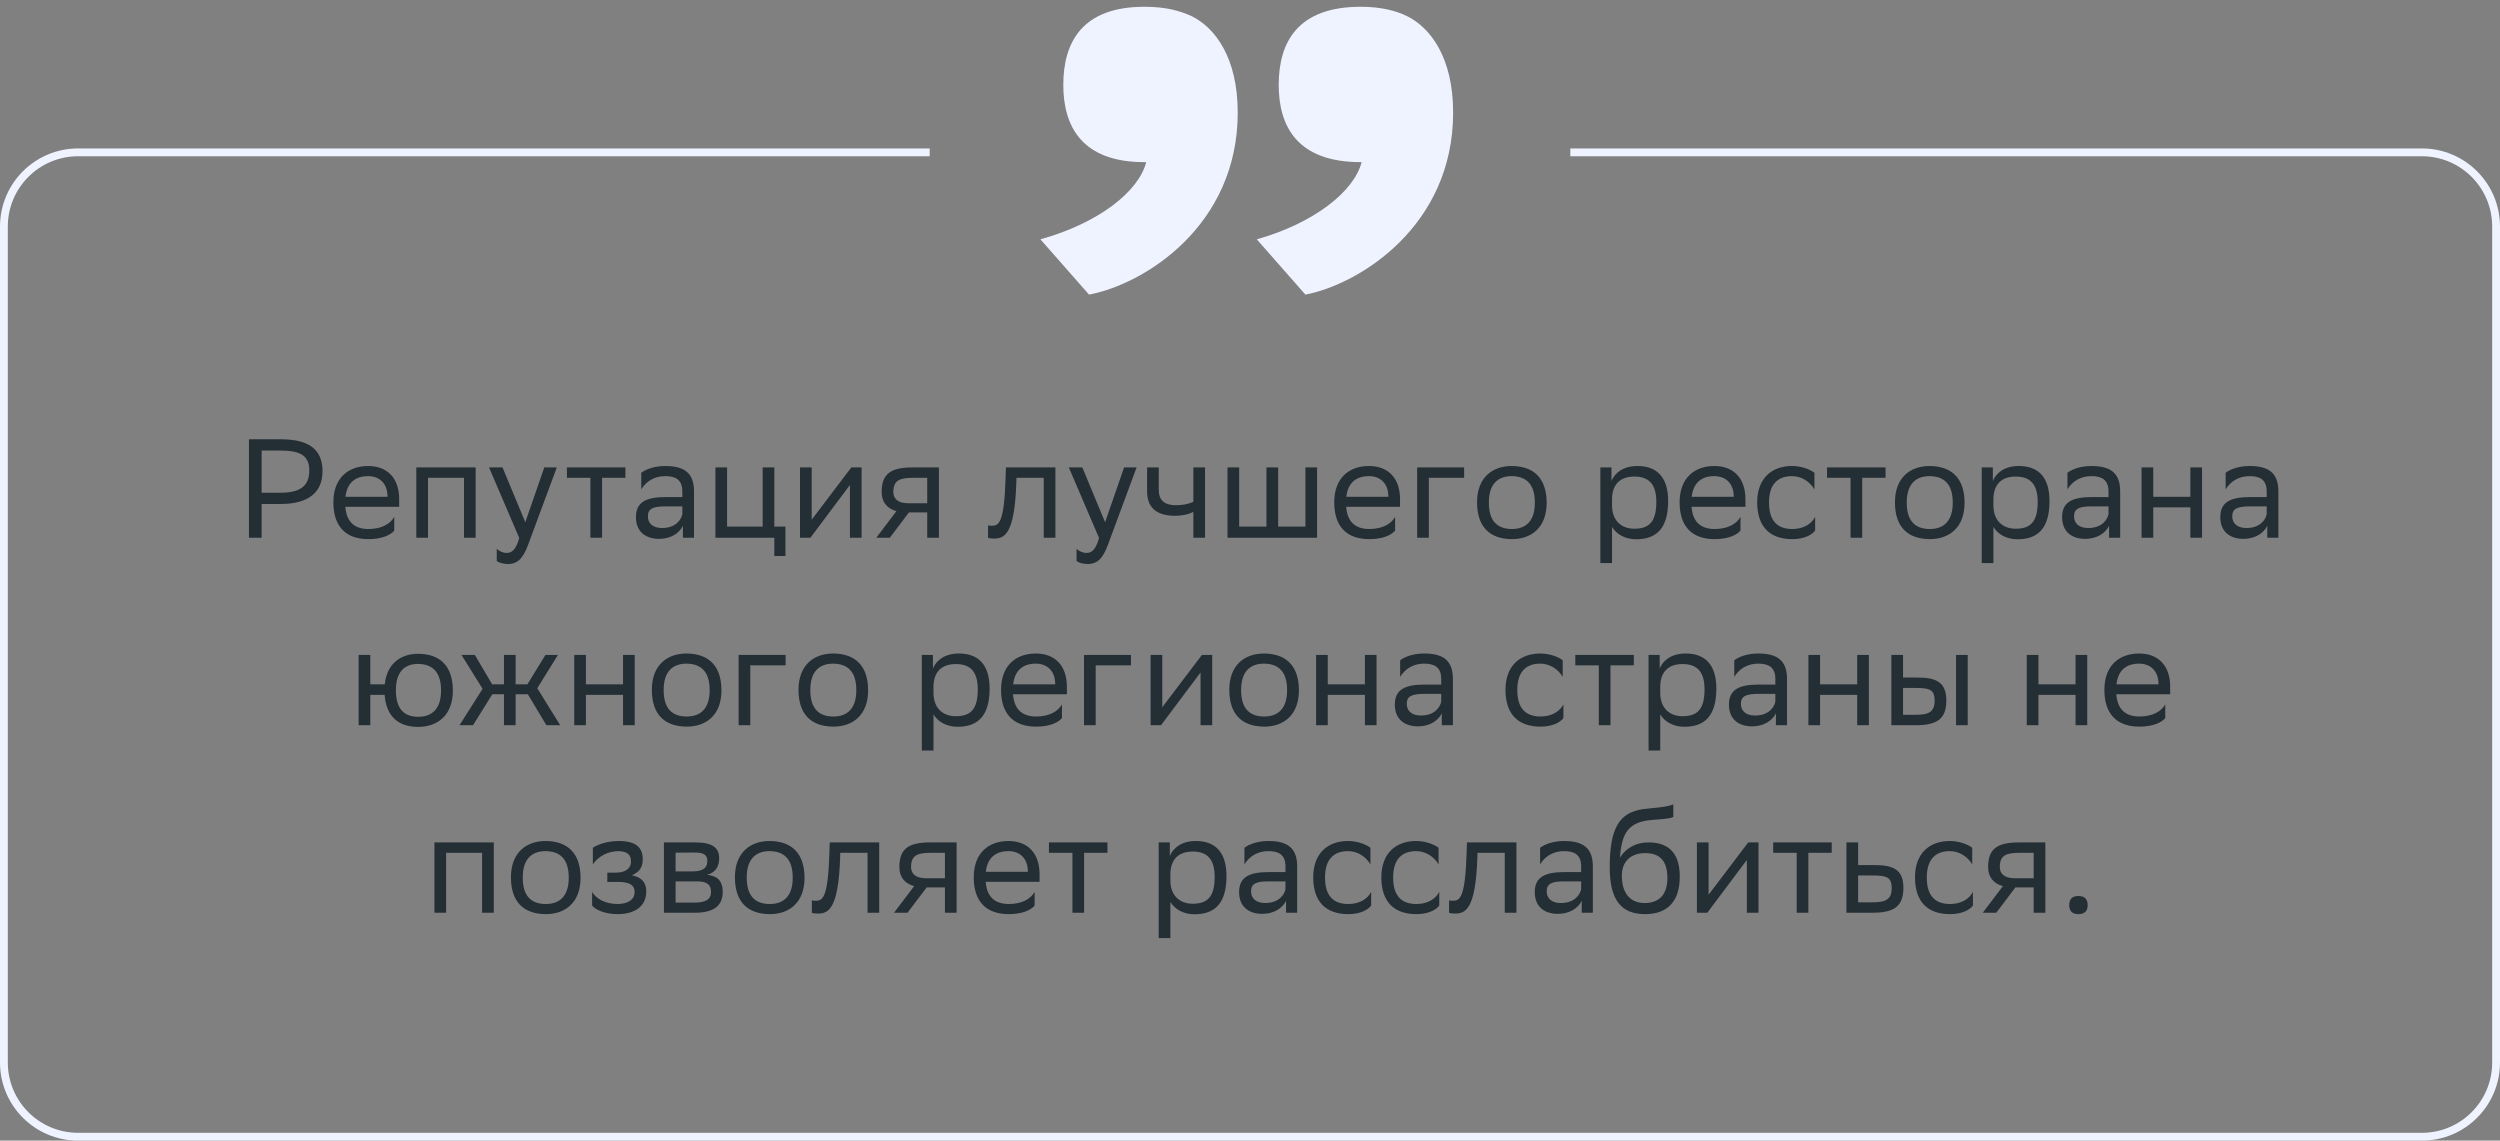
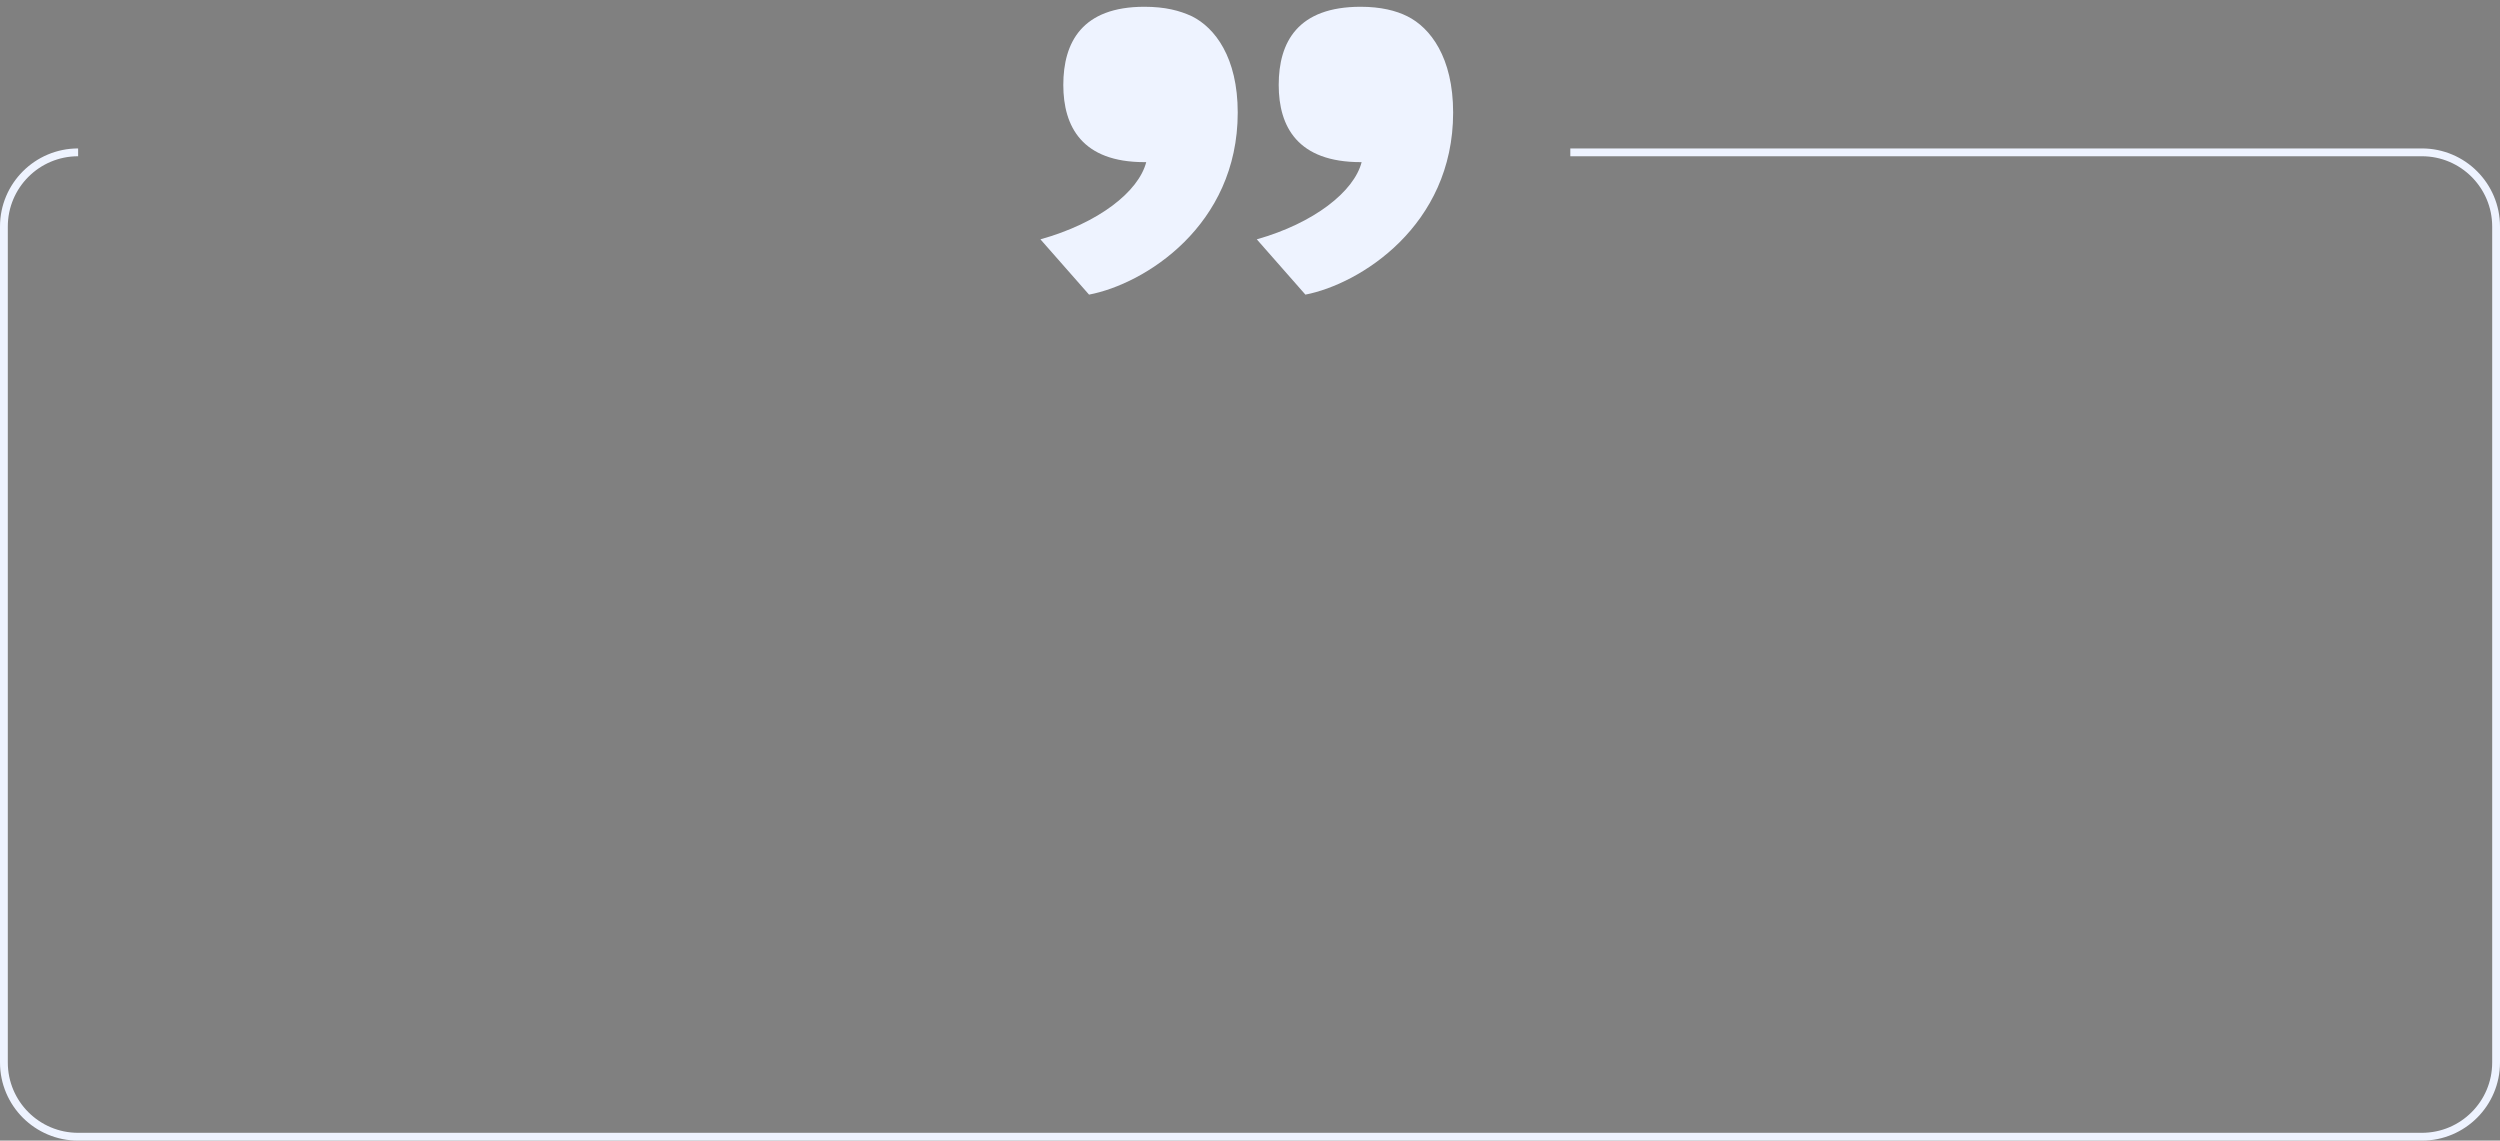
<svg xmlns="http://www.w3.org/2000/svg" width="320" height="146" viewBox="0 0 320 146" fill="none">
  <rect x="0" y="0" width="320" height="146" fill="#808080" stroke="none" />
-   <path d="M35.954 64.509H33.488V68.829H31.868V56.229H35.954C39.482 56.229 41.282 57.489 41.282 60.315C41.282 63.087 39.392 64.509 35.954 64.509ZM35.846 57.669H33.488V63.069H35.9C38.294 63.069 39.59 62.313 39.59 60.207C39.59 58.317 38.438 57.669 35.846 57.669ZM47.118 59.649C49.602 59.649 51.096 61.233 51.096 63.897V64.869H44.202C44.346 66.813 45.39 67.713 47.154 67.713C48.882 67.713 49.98 67.029 50.466 66.165V67.911C50.016 68.469 48.918 69.009 47.154 69.009C44.31 69.009 42.672 67.443 42.672 64.293C42.672 61.179 44.58 59.649 47.118 59.649ZM47.118 60.945C45.426 60.945 44.418 61.845 44.22 63.591H49.602V63.573C49.602 61.845 48.54 60.945 47.118 60.945ZM59.39 68.829V61.161H54.782V68.829H53.288V59.829H60.884V68.829H59.39ZM66.464 68.865L62.594 59.829H64.322L67.238 66.849L69.668 59.829H71.27L67.58 69.783C66.878 71.691 66.068 72.195 65.024 72.195C64.448 72.195 63.854 72.033 63.584 71.799V70.251C63.854 70.521 64.358 70.773 64.844 70.773C65.402 70.773 65.996 70.539 66.464 68.865ZM75.571 68.829V61.161H72.565V59.829H80.053V61.161H77.065V68.829H75.571ZM82.084 62.637V60.513C82.678 60.063 83.758 59.649 85.144 59.649C87.448 59.649 88.834 60.423 88.834 62.889V68.829H87.412V67.299C86.944 68.289 85.792 68.973 84.37 68.973C82.588 68.973 81.4 68.019 81.4 66.183C81.4 64.203 82.804 63.627 85.198 63.627H87.34V62.907C87.34 61.377 86.44 60.945 85.144 60.945C83.74 60.945 82.696 61.629 82.084 62.637ZM84.748 67.587C86.584 67.587 87.25 66.399 87.34 65.787V64.815H85.252C83.632 64.815 82.93 65.067 82.93 66.093C82.93 66.975 83.542 67.587 84.748 67.587ZM91.573 68.829V59.829H93.067V67.407H97.621V59.829H99.115V67.407H100.537V71.169H99.115V68.829H91.573ZM103.733 68.829H102.401V59.829H103.895V66.525L108.971 59.829H110.285V68.829H108.791V62.079L103.895 68.613L103.733 68.829ZM118.685 68.829V65.589H116.345L113.897 68.829H112.169L114.743 65.427C113.573 65.103 112.853 64.293 112.853 62.997C112.853 60.675 113.969 59.829 116.813 59.829H120.179V68.829H118.685ZM116.831 61.161C115.103 61.161 114.347 61.521 114.347 62.997C114.365 63.843 114.923 64.419 116.291 64.419H118.685V61.161H116.831ZM133.599 68.829V61.161H130.107L130.089 61.845C129.855 68.559 128.505 68.937 127.191 68.937C126.903 68.937 126.651 68.901 126.471 68.847V67.245C126.633 67.281 126.795 67.299 126.921 67.299C127.839 67.299 128.541 67.047 128.721 61.071L128.757 59.829H135.093V68.829H133.599ZM140.679 68.865L136.809 59.829H138.537L141.453 66.849L143.883 59.829H145.485L141.795 69.783C141.093 71.691 140.283 72.195 139.239 72.195C138.663 72.195 138.069 72.033 137.799 71.799V70.251C138.069 70.521 138.573 70.773 139.059 70.773C139.617 70.773 140.211 70.539 140.679 68.865ZM152.75 68.829V65.517C152.12 65.859 151.202 66.021 150.41 66.021C148.124 66.021 146.828 65.049 146.828 62.889V59.829H148.322V62.727C148.322 64.005 149.042 64.671 150.518 64.671C151.31 64.671 152.138 64.509 152.75 64.239V59.829H154.244V68.829H152.75ZM157.122 68.829V59.829H158.616V67.407H162.108V59.829H163.602V67.407H167.094V59.829H168.588V68.829H157.122ZM175.227 59.649C177.711 59.649 179.205 61.233 179.205 63.897V64.869H172.311C172.455 66.813 173.499 67.713 175.263 67.713C176.991 67.713 178.089 67.029 178.575 66.165V67.911C178.125 68.469 177.027 69.009 175.263 69.009C172.419 69.009 170.781 67.443 170.781 64.293C170.781 61.179 172.689 59.649 175.227 59.649ZM175.227 60.945C173.535 60.945 172.527 61.845 172.329 63.591H177.711V63.573C177.711 61.845 176.649 60.945 175.227 60.945ZM181.397 68.829V59.829H187.409V61.161H182.891V68.829H181.397ZM189.063 64.293C189.063 61.179 190.971 59.649 193.509 59.649C196.335 59.667 197.973 61.233 197.973 64.365C197.973 67.479 196.065 69.009 193.527 69.009C190.683 68.991 189.063 67.443 189.063 64.293ZM190.575 64.293V64.347C190.575 66.651 191.619 67.713 193.527 67.713C195.417 67.713 196.461 66.579 196.461 64.365V64.311C196.461 62.025 195.399 60.963 193.509 60.945C191.619 60.945 190.575 62.079 190.575 64.293ZM204.846 72.069V59.829H206.268V61.557C206.718 60.513 207.78 59.649 209.598 59.649C211.992 59.649 213.522 60.981 213.522 64.131C213.522 67.677 211.992 69.027 209.418 69.027C207.906 69.027 206.844 68.289 206.34 67.443V72.069H204.846ZM206.34 63.843V64.707C206.34 66.579 207.492 67.677 209.184 67.677C211.164 67.677 212.01 66.723 212.01 64.221C212.01 61.809 210.894 60.999 209.202 60.999C207.33 60.999 206.376 62.043 206.34 63.843ZM219.436 59.649C221.92 59.649 223.414 61.233 223.414 63.897V64.869H216.52C216.664 66.813 217.708 67.713 219.472 67.713C221.2 67.713 222.298 67.029 222.784 66.165V67.911C222.334 68.469 221.236 69.009 219.472 69.009C216.628 69.009 214.99 67.443 214.99 64.293C214.99 61.179 216.898 59.649 219.436 59.649ZM219.436 60.945C217.744 60.945 216.736 61.845 216.538 63.591H221.92V63.573C221.92 61.845 220.858 60.945 219.436 60.945ZM232.338 67.911C231.924 68.469 230.934 69.009 229.404 69.009C226.56 69.009 224.922 67.443 224.922 64.293C224.922 61.179 226.83 59.649 229.368 59.649C230.574 59.649 231.654 60.063 232.248 60.513V62.637C231.636 61.629 230.592 60.945 229.368 60.945C227.478 60.945 226.434 62.079 226.434 64.293V64.347C226.434 66.651 227.496 67.713 229.404 67.713C230.898 67.713 231.888 67.029 232.338 66.165V67.911ZM236.868 68.829V61.161H233.862V59.829H241.35V61.161H238.362V68.829H236.868ZM242.553 64.293C242.553 61.179 244.461 59.649 246.999 59.649C249.825 59.667 251.463 61.233 251.463 64.365C251.463 67.479 249.555 69.009 247.017 69.009C244.173 68.991 242.553 67.443 242.553 64.293ZM244.065 64.293V64.347C244.065 66.651 245.109 67.713 247.017 67.713C248.907 67.713 249.951 66.579 249.951 64.365V64.311C249.951 62.025 248.889 60.963 246.999 60.945C245.109 60.945 244.065 62.079 244.065 64.293ZM253.661 72.069V59.829H255.083V61.557C255.533 60.513 256.595 59.649 258.413 59.649C260.807 59.649 262.337 60.981 262.337 64.131C262.337 67.677 260.807 69.027 258.233 69.027C256.721 69.027 255.659 68.289 255.155 67.443V72.069H253.661ZM255.155 63.843V64.707C255.155 66.579 256.307 67.677 257.999 67.677C259.979 67.677 260.825 66.723 260.825 64.221C260.825 61.809 259.709 60.999 258.017 60.999C256.145 60.999 255.191 62.043 255.155 63.843ZM264.633 62.637V60.513C265.227 60.063 266.307 59.649 267.693 59.649C269.997 59.649 271.383 60.423 271.383 62.889V68.829H269.961V67.299C269.493 68.289 268.341 68.973 266.919 68.973C265.137 68.973 263.949 68.019 263.949 66.183C263.949 64.203 265.353 63.627 267.747 63.627H269.889V62.907C269.889 61.377 268.989 60.945 267.693 60.945C266.289 60.945 265.245 61.629 264.633 62.637ZM267.297 67.587C269.133 67.587 269.799 66.399 269.889 65.787V64.815H267.801C266.181 64.815 265.479 65.067 265.479 66.093C265.479 66.975 266.091 67.587 267.297 67.587ZM280.368 68.829V64.941H275.616V68.829H274.122V59.829H275.616V63.591H280.368V59.829H281.862V68.829H280.368ZM284.883 62.637V60.513C285.477 60.063 286.557 59.649 287.943 59.649C290.247 59.649 291.633 60.423 291.633 62.889V68.829H290.211V67.299C289.743 68.289 288.591 68.973 287.169 68.973C285.387 68.973 284.199 68.019 284.199 66.183C284.199 64.203 285.603 63.627 287.997 63.627H290.139V62.907C290.139 61.377 289.239 60.945 287.943 60.945C286.539 60.945 285.495 61.629 284.883 62.637ZM287.547 67.587C289.383 67.587 290.049 66.399 290.139 65.787V64.815H288.051C286.431 64.815 285.729 65.067 285.729 66.093C285.729 66.975 286.341 67.587 287.547 67.587ZM45.905 92.829V83.829H47.399V87.591H49.253C49.523 84.981 51.233 83.703 53.483 83.685C56.327 83.685 57.965 85.251 57.965 88.401C57.965 91.515 56.057 93.027 53.537 93.045C50.981 93.045 49.433 91.695 49.235 88.941H47.399V92.829H45.905ZM50.675 88.383C50.675 90.687 51.683 91.749 53.519 91.749C55.409 91.749 56.453 90.615 56.453 88.401V88.347C56.453 86.061 55.391 84.999 53.501 84.981C51.683 84.981 50.675 86.115 50.675 88.329V88.383ZM64.505 92.829V88.869H63.011L60.545 92.829H58.817L61.769 88.167L59.069 83.829H60.779L62.993 87.591H64.505V83.829H65.999V87.591H67.511L69.815 83.829H71.417L68.771 88.095L71.705 92.829H69.941L67.565 88.869H65.999V92.829H64.505ZM79.749 92.829V88.941H74.996V92.829H73.502V83.829H74.996V87.591H79.749V83.829H81.243V92.829H79.749ZM83.436 88.293C83.436 85.179 85.344 83.649 87.882 83.649C90.708 83.667 92.346 85.233 92.346 88.365C92.346 91.479 90.438 93.009 87.9 93.009C85.056 92.991 83.436 91.443 83.436 88.293ZM84.948 88.293V88.347C84.948 90.651 85.992 91.713 87.9 91.713C89.79 91.713 90.834 90.579 90.834 88.365V88.311C90.834 86.025 89.772 84.963 87.882 84.945C85.992 84.945 84.948 86.079 84.948 88.293ZM94.543 92.829V83.829H100.556V85.161H96.037V92.829H94.543ZM102.209 88.293C102.209 85.179 104.117 83.649 106.655 83.649C109.481 83.667 111.119 85.233 111.119 88.365C111.119 91.479 109.211 93.009 106.673 93.009C103.829 92.991 102.209 91.443 102.209 88.293ZM103.721 88.293V88.347C103.721 90.651 104.765 91.713 106.673 91.713C108.563 91.713 109.607 90.579 109.607 88.365V88.311C109.607 86.025 108.545 84.963 106.655 84.945C104.765 84.945 103.721 86.079 103.721 88.293ZM117.993 96.069V83.829H119.415V85.557C119.865 84.513 120.927 83.649 122.745 83.649C125.139 83.649 126.669 84.981 126.669 88.131C126.669 91.677 125.139 93.027 122.565 93.027C121.053 93.027 119.991 92.289 119.487 91.443V96.069H117.993ZM119.487 87.843V88.707C119.487 90.579 120.639 91.677 122.331 91.677C124.311 91.677 125.157 90.723 125.157 88.221C125.157 85.809 124.041 84.999 122.349 84.999C120.477 84.999 119.523 86.043 119.487 87.843ZM132.583 83.649C135.067 83.649 136.561 85.233 136.561 87.897V88.869H129.667C129.811 90.813 130.855 91.713 132.619 91.713C134.347 91.713 135.445 91.029 135.931 90.165V91.911C135.481 92.469 134.383 93.009 132.619 93.009C129.775 93.009 128.137 91.443 128.137 88.293C128.137 85.179 130.045 83.649 132.583 83.649ZM132.583 84.945C130.891 84.945 129.883 85.845 129.685 87.591H135.067V87.573C135.067 85.845 134.005 84.945 132.583 84.945ZM138.753 92.829V83.829H144.765V85.161H140.247V92.829H138.753ZM148.61 92.829H147.278V83.829H148.772V90.525L153.848 83.829H155.162V92.829H153.668V86.079L148.772 92.613L148.61 92.829ZM157.352 88.293C157.352 85.179 159.26 83.649 161.798 83.649C164.624 83.667 166.262 85.233 166.262 88.365C166.262 91.479 164.354 93.009 161.816 93.009C158.972 92.991 157.352 91.443 157.352 88.293ZM158.864 88.293V88.347C158.864 90.651 159.908 91.713 161.816 91.713C163.706 91.713 164.75 90.579 164.75 88.365V88.311C164.75 86.025 163.688 84.963 161.798 84.945C159.908 84.945 158.864 86.079 158.864 88.293ZM174.706 92.829V88.941H169.954V92.829H168.46V83.829H169.954V87.591H174.706V83.829H176.2V92.829H174.706ZM179.221 86.637V84.513C179.815 84.063 180.895 83.649 182.281 83.649C184.585 83.649 185.971 84.423 185.971 86.889V92.829H184.549V91.299C184.081 92.289 182.929 92.973 181.507 92.973C179.725 92.973 178.537 92.019 178.537 90.183C178.537 88.203 179.941 87.627 182.335 87.627H184.477V86.907C184.477 85.377 183.577 84.945 182.281 84.945C180.877 84.945 179.833 85.629 179.221 86.637ZM181.885 91.587C183.721 91.587 184.387 90.399 184.477 89.787V88.815H182.389C180.769 88.815 180.067 89.067 180.067 90.093C180.067 90.975 180.679 91.587 181.885 91.587ZM200.117 91.911C199.703 92.469 198.713 93.009 197.183 93.009C194.339 93.009 192.701 91.443 192.701 88.293C192.701 85.179 194.609 83.649 197.147 83.649C198.353 83.649 199.433 84.063 200.027 84.513V86.637C199.415 85.629 198.371 84.945 197.147 84.945C195.257 84.945 194.213 86.079 194.213 88.293V88.347C194.213 90.651 195.275 91.713 197.183 91.713C198.677 91.713 199.667 91.029 200.117 90.165V91.911ZM204.647 92.829V85.161H201.641V83.829H209.129V85.161H206.141V92.829H204.647ZM211.016 96.069V83.829H212.438V85.557C212.888 84.513 213.95 83.649 215.768 83.649C218.162 83.649 219.692 84.981 219.692 88.131C219.692 91.677 218.162 93.027 215.588 93.027C214.076 93.027 213.014 92.289 212.51 91.443V96.069H211.016ZM212.51 87.843V88.707C212.51 90.579 213.662 91.677 215.354 91.677C217.334 91.677 218.18 90.723 218.18 88.221C218.18 85.809 217.064 84.999 215.372 84.999C213.5 84.999 212.546 86.043 212.51 87.843ZM221.988 86.637V84.513C222.582 84.063 223.662 83.649 225.048 83.649C227.352 83.649 228.738 84.423 228.738 86.889V92.829H227.316V91.299C226.848 92.289 225.696 92.973 224.274 92.973C222.492 92.973 221.304 92.019 221.304 90.183C221.304 88.203 222.708 87.627 225.102 87.627H227.244V86.907C227.244 85.377 226.344 84.945 225.048 84.945C223.644 84.945 222.6 85.629 221.988 86.637ZM224.652 91.587C226.488 91.587 227.154 90.399 227.244 89.787V88.815H225.156C223.536 88.815 222.834 89.067 222.834 90.093C222.834 90.975 223.446 91.587 224.652 91.587ZM237.723 92.829V88.941H232.971V92.829H231.477V83.829H232.971V87.591H237.723V83.829H239.217V92.829H237.723ZM242.094 92.829V83.829H243.588V86.727H245.406C247.836 86.727 249.114 87.303 249.132 89.643C249.132 91.983 248.016 92.829 245.172 92.829H242.094ZM250.374 92.829V83.829H251.868V92.829H250.374ZM247.638 89.643C247.602 88.311 247.044 88.059 245.244 88.059H243.588V91.497H245.154C246.882 91.497 247.638 91.137 247.638 89.643ZM265.672 92.829V88.941H260.92V92.829H259.426V83.829H260.92V87.591H265.672V83.829H267.166V92.829H265.672ZM273.806 83.649C276.29 83.649 277.784 85.233 277.784 87.897V88.869H270.89C271.034 90.813 272.078 91.713 273.842 91.713C275.57 91.713 276.668 91.029 277.154 90.165V91.911C276.704 92.469 275.606 93.009 273.842 93.009C270.998 93.009 269.36 91.443 269.36 88.293C269.36 85.179 271.268 83.649 273.806 83.649ZM273.806 84.945C272.114 84.945 271.106 85.845 270.908 87.591H276.29V87.573C276.29 85.845 275.228 84.945 273.806 84.945ZM61.71 116.829V109.161H57.102V116.829H55.608V107.829H63.204V116.829H61.71ZM65.4 112.293C65.4 109.179 67.308 107.649 69.847 107.649C72.672 107.667 74.311 109.233 74.311 112.365C74.311 115.479 72.403 117.009 69.865 117.009C67.02 116.991 65.4 115.443 65.4 112.293ZM66.912 112.293V112.347C66.912 114.651 67.957 115.713 69.865 115.713C71.754 115.713 72.799 114.579 72.799 112.365V112.311C72.799 110.025 71.737 108.963 69.847 108.945C67.957 108.945 66.912 110.079 66.912 112.293ZM75.793 115.911V114.165C76.297 115.029 77.449 115.713 79.087 115.713C80.329 115.695 81.229 115.191 81.229 114.183C81.229 113.229 80.491 112.887 79.087 112.887H77.737V111.699H78.817C79.951 111.699 80.761 111.267 80.761 110.259C80.761 109.413 80.329 108.981 79.177 108.945C77.773 108.945 76.585 109.629 75.883 110.637V108.513C76.567 108.063 77.791 107.649 79.177 107.649H79.213C81.499 107.649 82.273 108.567 82.273 109.989C82.273 111.123 81.769 111.627 80.887 112.041C82.075 112.275 82.723 112.905 82.723 114.093C82.723 116.127 81.085 117.009 79.087 117.009C77.413 117.009 76.261 116.469 75.793 115.911ZM84.981 116.829V107.829H88.995C91.281 107.829 92.055 108.567 92.055 109.863C92.055 110.997 91.479 111.735 90.507 111.969C91.659 112.113 92.505 112.581 92.505 114.165C92.505 115.947 91.371 116.829 88.923 116.829H84.981ZM86.475 115.533H88.905C90.381 115.533 91.011 115.083 91.011 114.183C91.011 113.103 90.309 112.815 89.175 112.815H86.475V115.533ZM86.475 111.537H88.689C89.805 111.537 90.543 111.195 90.543 110.205C90.543 109.323 89.949 109.125 88.815 109.125L86.475 109.143V111.537ZM94.07 112.293C94.07 109.179 95.978 107.649 98.516 107.649C101.342 107.667 102.98 109.233 102.98 112.365C102.98 115.479 101.072 117.009 98.534 117.009C95.691 116.991 94.07 115.443 94.07 112.293ZM95.582 112.293V112.347C95.582 114.651 96.626 115.713 98.534 115.713C100.424 115.713 101.468 114.579 101.468 112.365V112.311C101.468 110.025 100.406 108.963 98.516 108.945C96.626 108.945 95.582 110.079 95.582 112.293ZM111.046 116.829V109.161H107.554L107.536 109.845C107.302 116.559 105.952 116.937 104.638 116.937C104.35 116.937 104.098 116.901 103.918 116.847V115.245C104.08 115.281 104.242 115.299 104.368 115.299C105.286 115.299 105.988 115.047 106.168 109.071L106.204 107.829H112.54V116.829H111.046ZM120.952 116.829V113.589H118.612L116.164 116.829H114.436L117.01 113.427C115.84 113.103 115.12 112.293 115.12 110.997C115.12 108.675 116.236 107.829 119.08 107.829H122.446V116.829H120.952ZM119.098 109.161C117.37 109.161 116.614 109.521 116.614 110.997C116.632 111.843 117.19 112.419 118.558 112.419H120.952V109.161H119.098ZM129.085 107.649C131.569 107.649 133.063 109.233 133.063 111.897V112.869H126.169C126.313 114.813 127.357 115.713 129.121 115.713C130.849 115.713 131.947 115.029 132.433 114.165V115.911C131.983 116.469 130.885 117.009 129.121 117.009C126.277 117.009 124.639 115.443 124.639 112.293C124.639 109.179 126.547 107.649 129.085 107.649ZM129.085 108.945C127.393 108.945 126.385 109.845 126.187 111.591H131.569V111.573C131.569 109.845 130.507 108.945 129.085 108.945ZM137.27 116.829V109.161H134.264V107.829H141.752V109.161H138.764V116.829H137.27ZM148.315 120.069V107.829H149.737V109.557C150.187 108.513 151.249 107.649 153.067 107.649C155.461 107.649 156.991 108.981 156.991 112.131C156.991 115.677 155.461 117.027 152.887 117.027C151.375 117.027 150.313 116.289 149.809 115.443V120.069H148.315ZM149.809 111.843V112.707C149.809 114.579 150.961 115.677 152.653 115.677C154.633 115.677 155.479 114.723 155.479 112.221C155.479 109.809 154.363 108.999 152.671 108.999C150.799 108.999 149.845 110.043 149.809 111.843ZM159.287 110.637V108.513C159.881 108.063 160.961 107.649 162.347 107.649C164.651 107.649 166.037 108.423 166.037 110.889V116.829H164.615V115.299C164.147 116.289 162.995 116.973 161.573 116.973C159.791 116.973 158.603 116.019 158.603 114.183C158.603 112.203 160.007 111.627 162.401 111.627H164.543V110.907C164.543 109.377 163.643 108.945 162.347 108.945C160.943 108.945 159.899 109.629 159.287 110.637ZM161.951 115.587C163.787 115.587 164.453 114.399 164.543 113.787V112.815H162.455C160.835 112.815 160.133 113.067 160.133 114.093C160.133 114.975 160.745 115.587 161.951 115.587ZM175.508 115.911C175.094 116.469 174.104 117.009 172.574 117.009C169.73 117.009 168.092 115.443 168.092 112.293C168.092 109.179 170 107.649 172.538 107.649C173.744 107.649 174.824 108.063 175.418 108.513V110.637C174.806 109.629 173.762 108.945 172.538 108.945C170.648 108.945 169.604 110.079 169.604 112.293V112.347C169.604 114.651 170.666 115.713 172.574 115.713C174.068 115.713 175.058 115.029 175.508 114.165V115.911ZM184.227 115.911C183.813 116.469 182.823 117.009 181.293 117.009C178.449 117.009 176.811 115.443 176.811 112.293C176.811 109.179 178.719 107.649 181.257 107.649C182.463 107.649 183.543 108.063 184.137 108.513V110.637C183.525 109.629 182.481 108.945 181.257 108.945C179.367 108.945 178.323 110.079 178.323 112.293V112.347C178.323 114.651 179.385 115.713 181.293 115.713C182.787 115.713 183.777 115.029 184.227 114.165V115.911ZM192.609 116.829V109.161H189.117L189.099 109.845C188.865 116.559 187.515 116.937 186.201 116.937C185.913 116.937 185.661 116.901 185.481 116.847V115.245C185.643 115.281 185.805 115.299 185.931 115.299C186.849 115.299 187.551 115.047 187.731 109.071L187.767 107.829H194.103V116.829H192.609ZM197.133 110.637V108.513C197.727 108.063 198.807 107.649 200.193 107.649C202.497 107.649 203.883 108.423 203.883 110.889V116.829H202.461V115.299C201.993 116.289 200.841 116.973 199.419 116.973C197.637 116.973 196.449 116.019 196.449 114.183C196.449 112.203 197.853 111.627 200.247 111.627H202.389V110.907C202.389 109.377 201.489 108.945 200.193 108.945C198.789 108.945 197.745 109.629 197.133 110.637ZM199.797 115.587C201.633 115.587 202.299 114.399 202.389 113.787V112.815H200.301C198.681 112.815 197.979 113.067 197.979 114.093C197.979 114.975 198.591 115.587 199.797 115.587ZM214.182 102.951V104.571C213.822 104.769 212.958 104.841 211.482 104.949C208.206 105.201 207.594 106.875 207.342 109.773C208.17 108.495 209.466 107.829 210.996 107.829C213.354 107.829 215.01 108.945 215.01 112.203C215.01 115.389 213.426 117.009 210.582 117.009C207.504 117.009 206.046 115.191 206.046 111.033C206.046 106.065 207.216 103.995 210.348 103.563C211.284 103.437 213.444 103.329 214.182 102.951ZM207.594 112.095C207.594 114.219 208.584 115.587 210.51 115.587C212.184 115.587 213.426 114.705 213.426 112.383C213.426 110.079 212.346 109.197 210.6 109.197C208.764 109.197 207.594 110.241 207.594 112.095ZM218.536 116.829H217.204V107.829H218.698V114.525L223.774 107.829H225.088V116.829H223.594V110.079L218.698 116.613L218.536 116.829ZM229.977 116.829V109.161H226.971V107.829H234.459V109.161H231.471V116.829H229.977ZM243.636 113.661C243.618 115.983 242.502 116.829 239.676 116.829H236.346V107.829H237.84V110.727H239.91C242.358 110.727 243.636 111.303 243.636 113.661ZM242.142 113.643C242.106 112.311 241.548 112.059 239.748 112.059H237.84V115.497H239.658C241.386 115.497 242.142 115.137 242.142 113.643ZM252.535 115.911C252.121 116.469 251.131 117.009 249.601 117.009C246.757 117.009 245.119 115.443 245.119 112.293C245.119 109.179 247.027 107.649 249.565 107.649C250.771 107.649 251.851 108.063 252.445 108.513V110.637C251.833 109.629 250.789 108.945 249.565 108.945C247.675 108.945 246.631 110.079 246.631 112.293V112.347C246.631 114.651 247.693 115.713 249.601 115.713C251.095 115.713 252.085 115.029 252.535 114.165V115.911ZM260.312 116.829V113.589H257.972L255.524 116.829H253.796L256.37 113.427C255.2 113.103 254.48 112.293 254.48 110.997C254.48 108.675 255.596 107.829 258.44 107.829H261.806V116.829H260.312ZM258.458 109.161C256.73 109.161 255.974 109.521 255.974 110.997C255.992 111.843 256.55 112.419 257.918 112.419H260.312V109.161H258.458ZM264.862 115.857C264.862 115.209 265.132 114.687 266.032 114.687C266.95 114.687 267.22 115.209 267.22 115.857C267.22 116.487 266.95 117.009 266.032 117.009C265.132 117.009 264.862 116.487 264.862 115.857Z" fill="#242E35" />
  <path d="M133.175 30.635C140.617 28.561 145.741 24.535 146.717 20.753H146.473C138.543 20.753 136.103 16.239 136.103 10.871C136.103 5.381 138.543 0.867 146.473 0.867C149.157 0.867 150.987 1.355 152.573 2.087C155.501 3.551 158.429 7.333 158.429 14.409C158.429 28.927 146.473 36.369 139.397 37.711L133.175 30.635ZM160.869 30.635C168.189 28.561 173.313 24.535 174.289 20.753H174.167C166.115 20.753 163.675 16.239 163.675 10.871C163.675 5.381 166.115 0.867 174.167 0.867C176.729 0.867 178.681 1.355 180.145 2.087C183.073 3.551 186.001 7.333 186.001 14.409C186.001 28.927 174.045 36.369 167.091 37.711L160.869 30.635Z" fill="#EEF3FF" />
-   <path fill-rule="evenodd" clip-rule="evenodd" d="M119 19H10C4.477 19 0 23.477 0 29V136C0 141.523 4.477 146 10 146H310C315.523 146 320 141.523 320 136V29C320 23.477 315.523 19 310 19H201V20H310C314.971 20 319 24.029 319 29V136C319 140.971 314.971 145 310 145H10C5.029 145 1 140.971 1 136V29C1 24.029 5.029 20 10 20H119V19Z" fill="#EEF3FF" />
+   <path fill-rule="evenodd" clip-rule="evenodd" d="M119 19H10C4.477 19 0 23.477 0 29V136C0 141.523 4.477 146 10 146H310C315.523 146 320 141.523 320 136V29C320 23.477 315.523 19 310 19H201V20H310C314.971 20 319 24.029 319 29V136C319 140.971 314.971 145 310 145H10C5.029 145 1 140.971 1 136V29C1 24.029 5.029 20 10 20V19Z" fill="#EEF3FF" />
</svg>